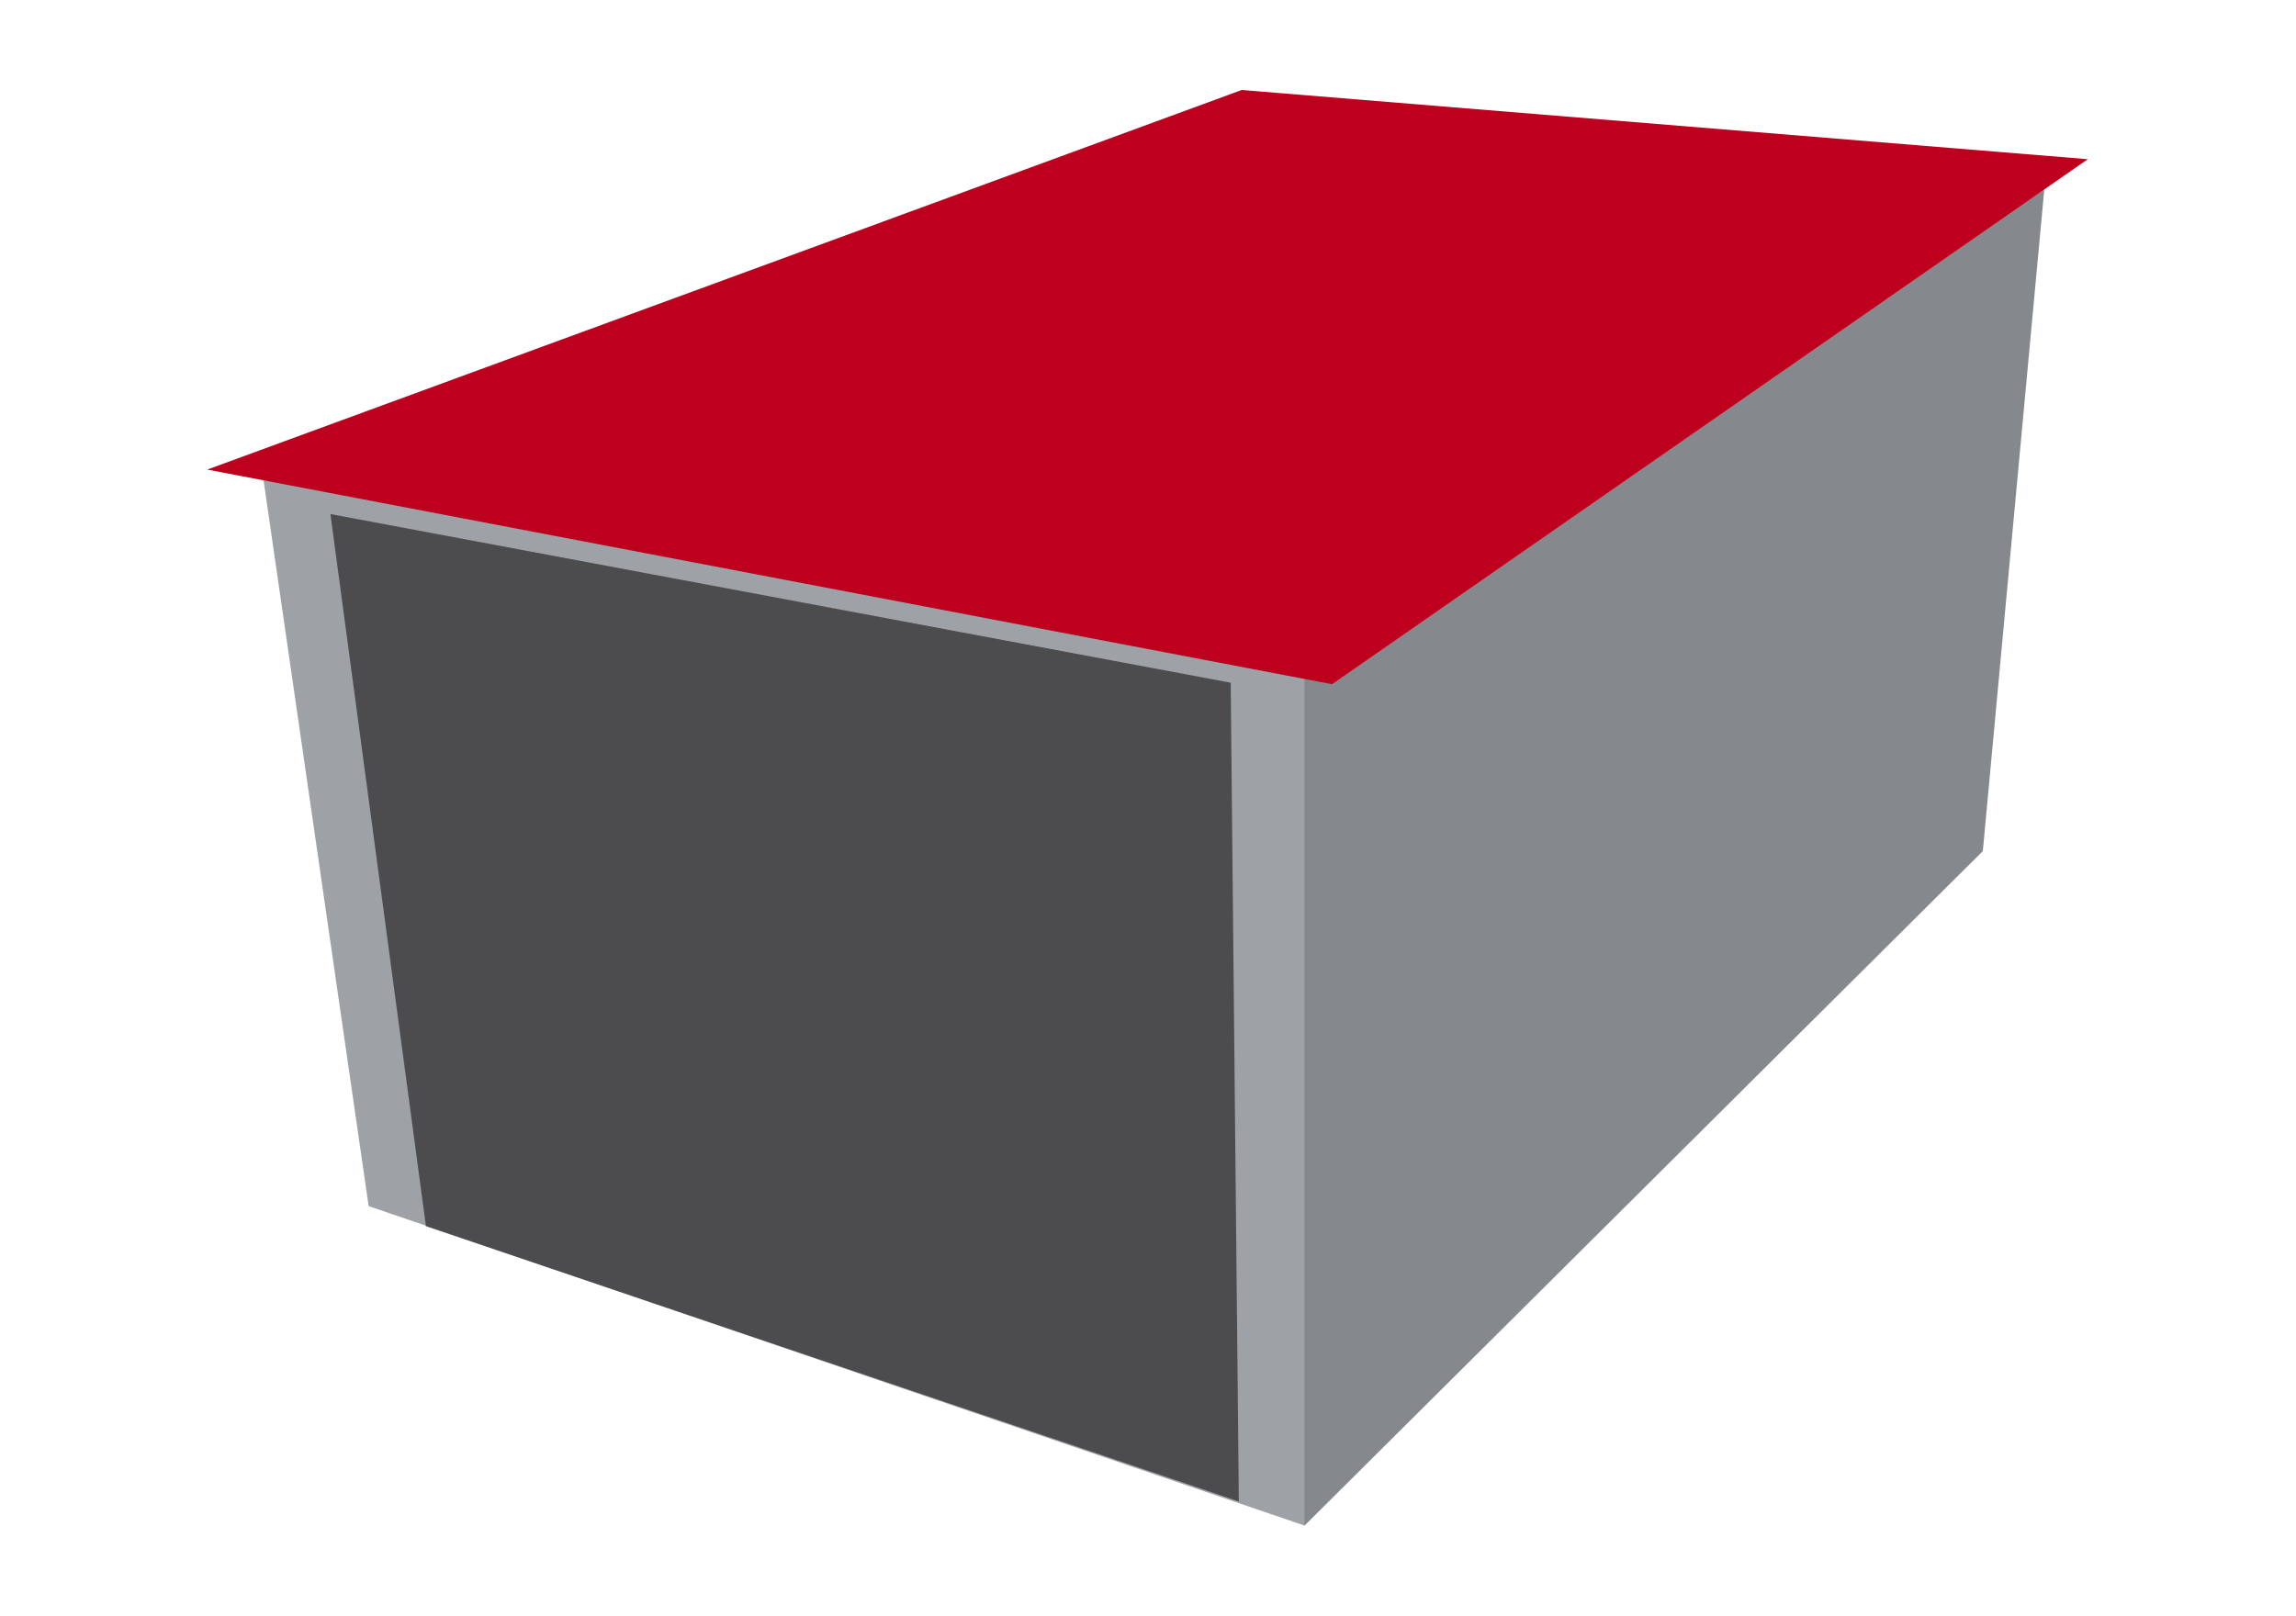
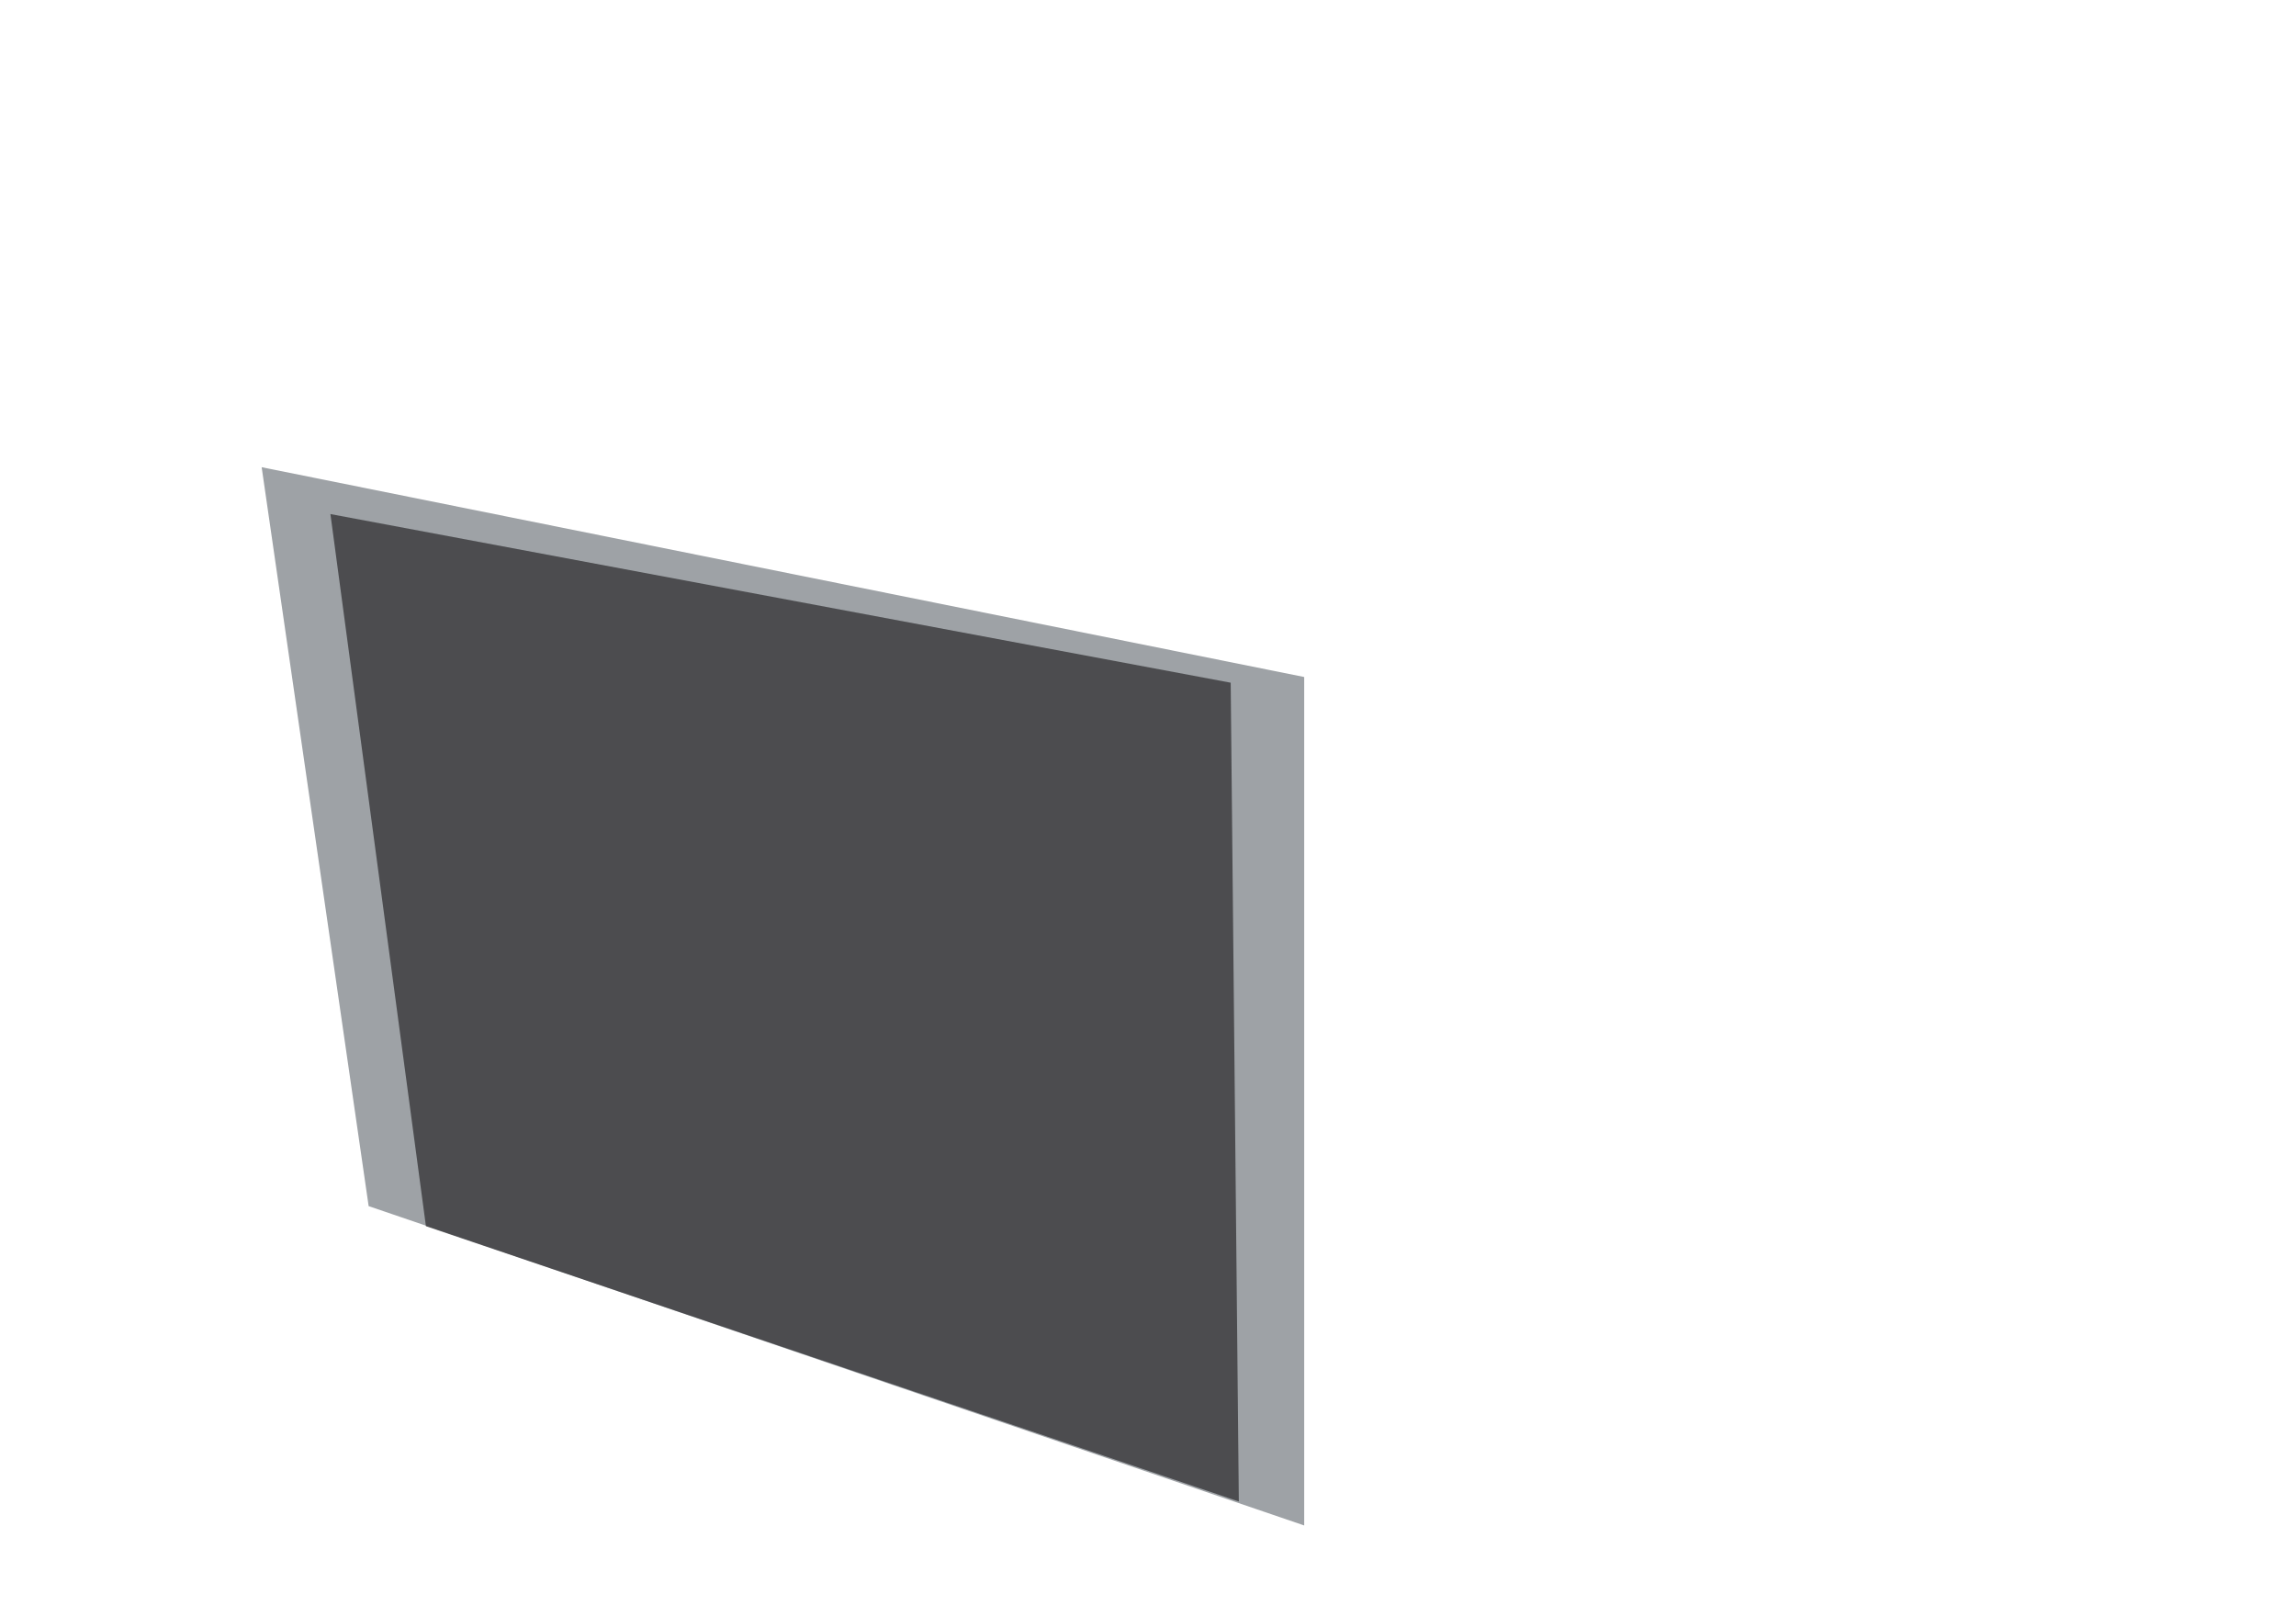
<svg xmlns="http://www.w3.org/2000/svg" width="277" height="195" viewBox="0 0 277 195">
  <g id="Spad_w_przod" data-name="Spad w przod" transform="translate(-949 -5290.345)">
-     <rect id="Rectangle_259" data-name="Rectangle 259" width="277" height="195" transform="translate(949 5290.345)" fill="#fff" opacity="0" />
    <g id="Group_458" data-name="Group 458" transform="translate(-947.56)">
      <path id="Front" d="M-35.872-44.275,89.905-18.958V83.427L-22.965,44.892Z" transform="translate(1964 5391)" fill="#9ea2a6" />
-       <path id="Side" d="M53.415-77.8-35.872-18.958V83.484L46,2.049Z" transform="translate(2089.777 5391)" fill="#85898d" />
      <path id="Door" d="M-38.207-48.721,70.407-28.371l.981,98.807L-26.684,37.214Z" transform="translate(1974.63 5401.1)" fill="#38383a" opacity="0.8" />
-       <path id="Roof-right" d="M-3.637-30.794l102.076,8.35L7.261,40.911l-135.7-25.9Z" transform="translate(2050 5332)" fill="#bd001e" />
    </g>
  </g>
</svg>